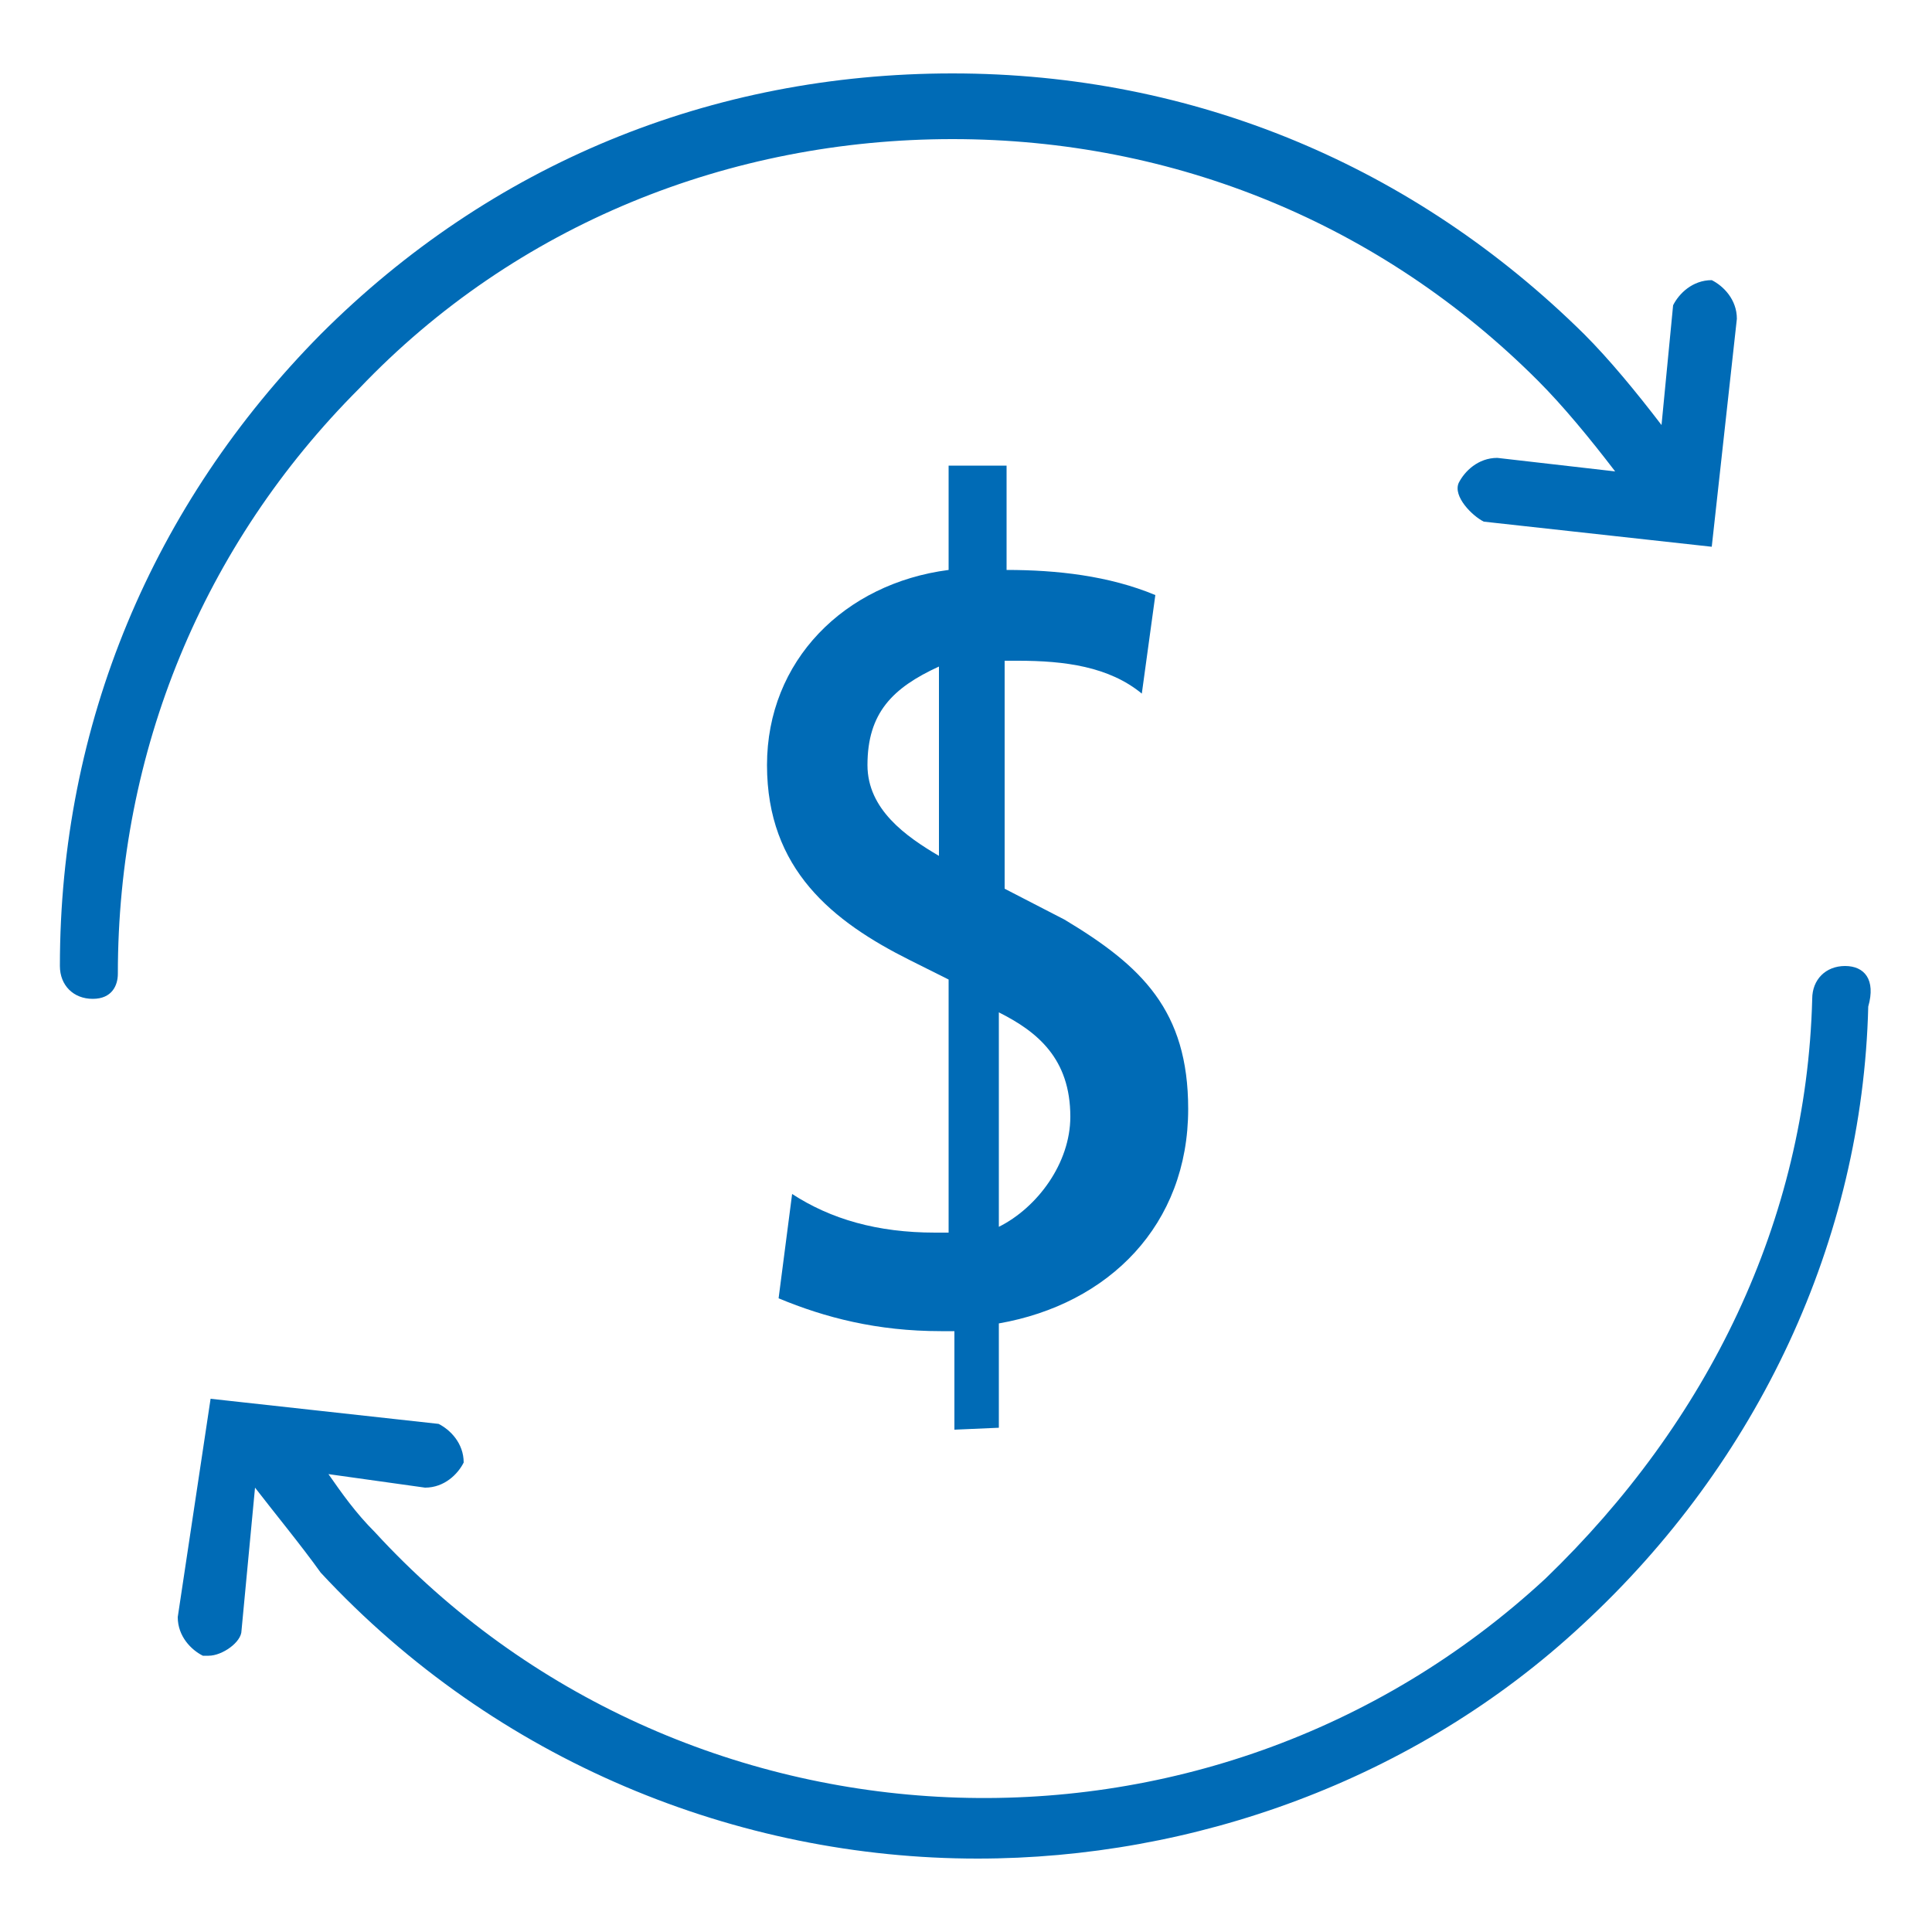
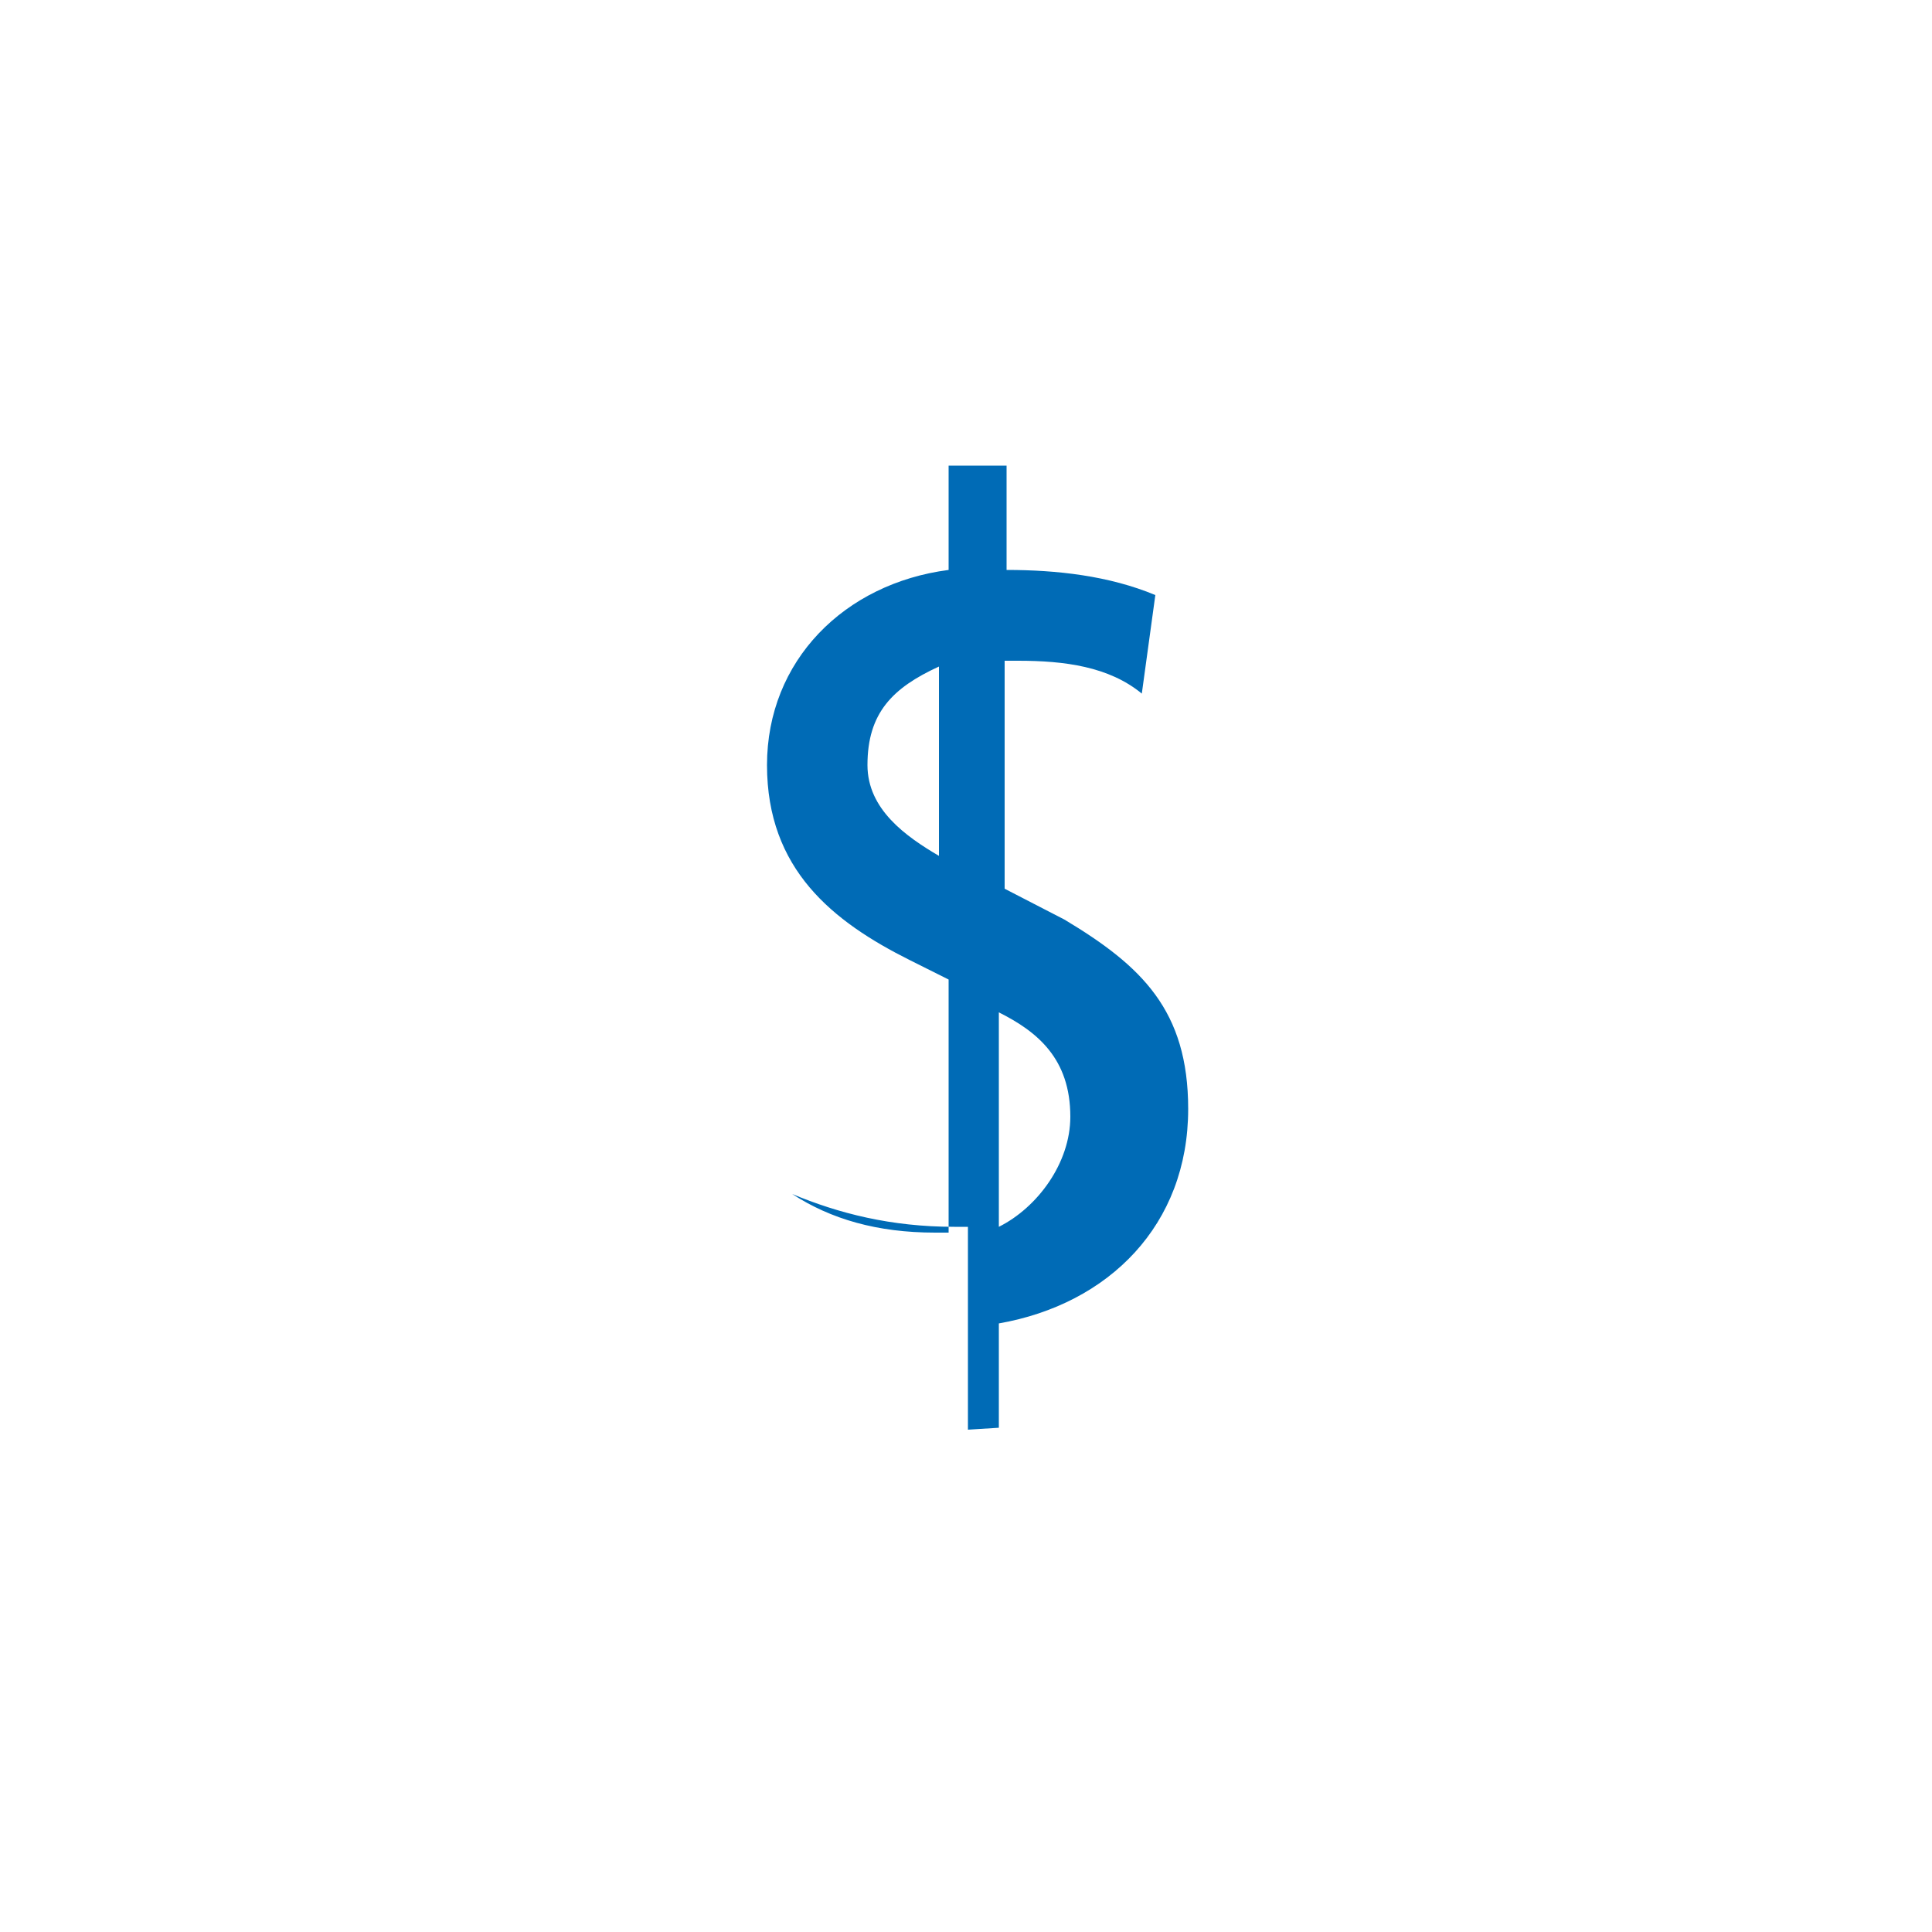
<svg xmlns="http://www.w3.org/2000/svg" version="1.1" id="Layer_1" x="0px" y="0px" viewBox="0 0 100 100" style="enable-background:new 0 0 100 100;" xml:space="preserve">
  <style type="text/css">
	.st0{fill:#006BB6;}
</style>
  <g id="Layer_1_00000031911828759080966610000003609447071714700939_">
-     <path class="st0" d="M49.3,7.2c11.5,0,22.2,4.4,30.3,12.5c1.3,1.3,2.7,3,4,4.7l-6.1-0.7c-1,0-1.7,0.7-2,1.3c-0.3,0.7,0.7,1.7,1.3,2   l11.8,1.3l1.3-11.8c0-1-0.7-1.7-1.3-2c-1,0-1.7,0.7-2,1.3L86,22c-1.3-1.7-2.7-3.4-4-4.7C73.2,8.6,61.8,3.8,49.3,3.8   S25.4,8.5,16.6,17.3C7.9,26.1,3.1,37.5,3.1,50c0,1,0.7,1.7,1.7,1.7s1.3-0.7,1.3-1.3c0-11.5,4.4-22.2,12.5-30.3   C26.7,11.6,37.8,7.2,49.3,7.2z" />
-     <path class="st0" d="M95.5,50c-1,0-1.7,0.7-1.7,1.7c-0.3,11.5-5.4,21.9-13.8,30c-17.5,16.2-44.8,14.8-60.6-2.4c-1-1-1.7-2-2.4-3   l5,0.7c1,0,1.7-0.7,2-1.3c0-1-0.7-1.7-1.3-2l-11.8-1.3L9.2,83.7c0,1,0.7,1.7,1.3,2c0,0,0,0,0.3,0c0.7,0,1.7-0.7,1.7-1.3l0.7-7.4   c1,1.3,2.4,3,3.4,4.4c9.1,9.8,21.6,14.8,34,14.8c11.1,0,22.6-4,31.3-12.1c9.1-8.4,14.5-19.9,14.8-32C97.1,50.7,96.5,50,95.5,50z" />
-     <path class="st0" d="M51.7,73.9v-5.4c5.7-1,9.8-5.1,9.8-11.1c0-5.1-2.4-7.4-6.4-9.8L52,46V34.2h0.7c2.4,0,4.7,0.3,6.4,1.7l0.7-5.1   c-2.4-1-5.1-1.3-7.7-1.3v-5.4h-3v5.4c-5.4,0.7-9.4,4.7-9.4,10.1s3.4,8.1,7.4,10.1l2,1v13.1h-0.7c-3,0-5.4-0.7-7.4-2l-0.7,5.4   c2.4,1,5.1,1.7,8.4,1.7h0.7V74L51.7,73.9L51.7,73.9z M48.6,44.3c-1.7-1-3.7-2.4-3.7-4.7c0-2.7,1.3-4,3.7-5.1V44.3z M51.7,52.4   c2,1,3.7,2.4,3.7,5.4c0,2.4-1.7,4.7-3.7,5.7V52.4z" />
+     <path class="st0" d="M51.7,73.9v-5.4c5.7-1,9.8-5.1,9.8-11.1c0-5.1-2.4-7.4-6.4-9.8L52,46V34.2h0.7c2.4,0,4.7,0.3,6.4,1.7l0.7-5.1   c-2.4-1-5.1-1.3-7.7-1.3v-5.4h-3v5.4c-5.4,0.7-9.4,4.7-9.4,10.1s3.4,8.1,7.4,10.1l2,1v13.1h-0.7c-3,0-5.4-0.7-7.4-2c2.4,1,5.1,1.7,8.4,1.7h0.7V74L51.7,73.9L51.7,73.9z M48.6,44.3c-1.7-1-3.7-2.4-3.7-4.7c0-2.7,1.3-4,3.7-5.1V44.3z M51.7,52.4   c2,1,3.7,2.4,3.7,5.4c0,2.4-1.7,4.7-3.7,5.7V52.4z" />
  </g>
</svg>